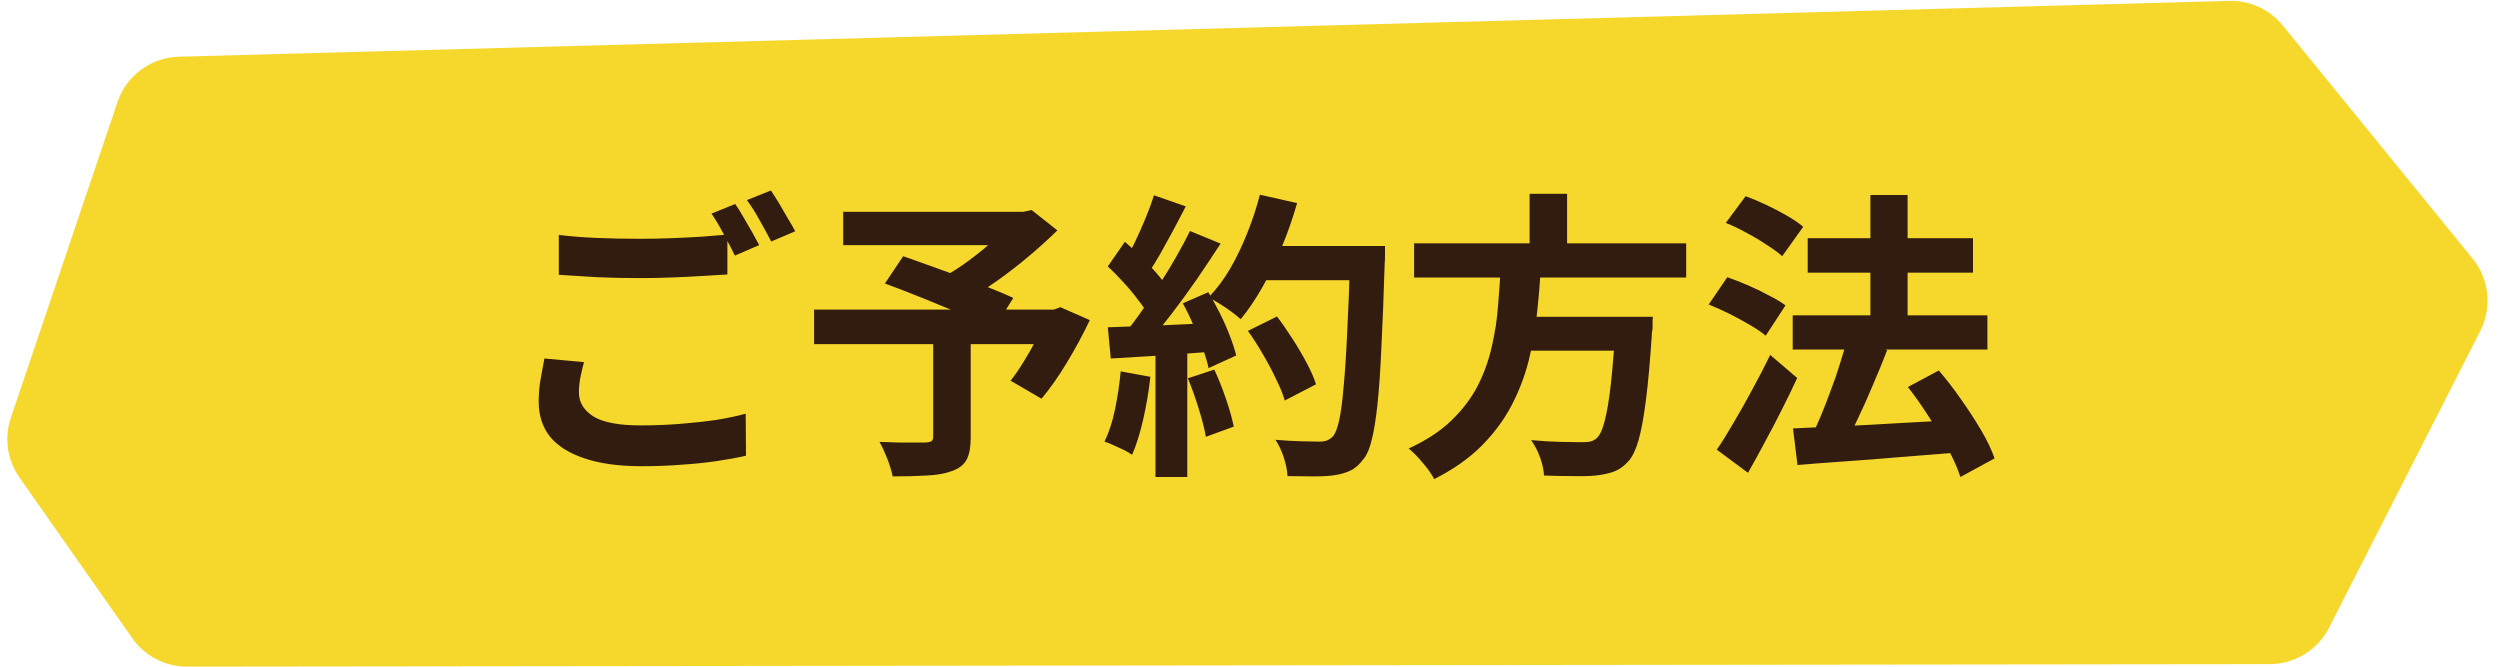
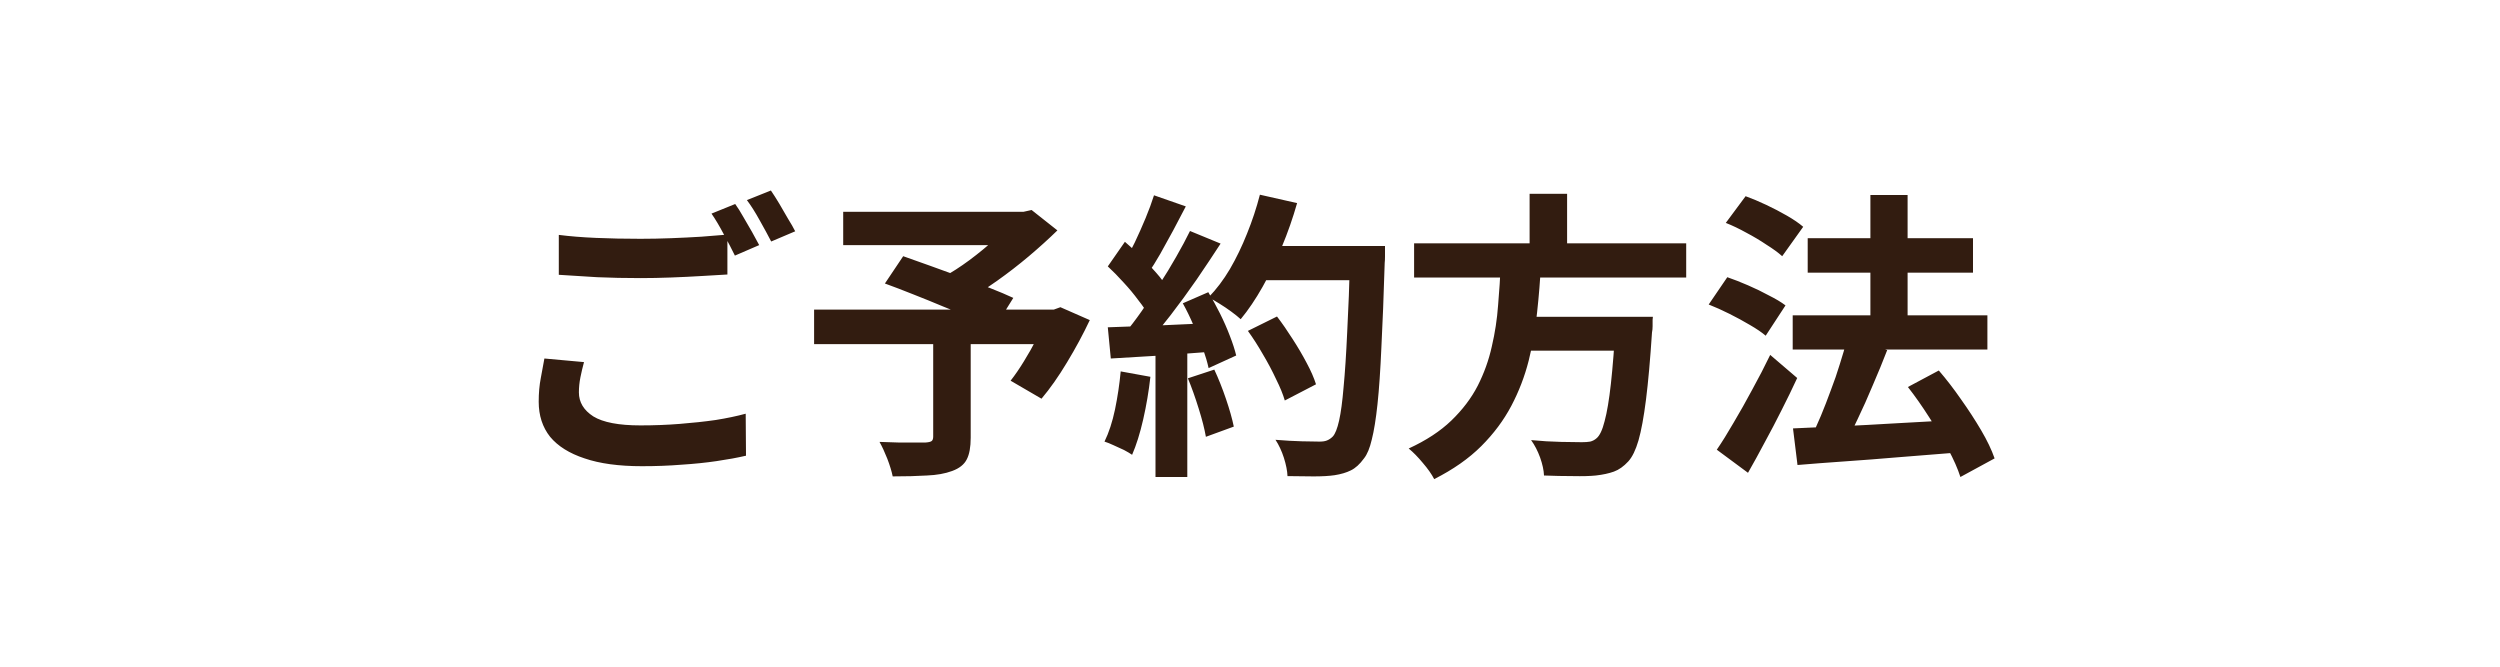
<svg xmlns="http://www.w3.org/2000/svg" width="150" height="40" viewBox="0 0 150 40" fill="none">
-   <path d="M7.05 6.121C7.587 4.533 9.056 3.448 10.731 3.402L133.752 0.054C134.993 0.02 136.179 0.564 136.963 1.526L148.354 15.512C149.355 16.741 149.536 18.443 148.817 19.854L139.744 37.663C139.062 39.002 137.687 39.846 136.185 39.847L11.218 39.998C9.913 39.999 8.69 39.364 7.94 38.297L1.165 28.651C0.433 27.608 0.241 26.279 0.649 25.071L7.05 6.121Z" fill="#F6D82D" />
  <path d="M33.528 14.094C34.188 14.178 34.932 14.238 35.76 14.274C36.588 14.31 37.476 14.328 38.424 14.328C39.024 14.328 39.636 14.316 40.26 14.292C40.884 14.268 41.49 14.238 42.078 14.202C42.666 14.154 43.188 14.112 43.644 14.076V16.47C43.224 16.494 42.714 16.524 42.114 16.56C41.526 16.596 40.908 16.626 40.26 16.65C39.624 16.674 39.018 16.686 38.442 16.686C37.506 16.686 36.636 16.668 35.832 16.632C35.028 16.584 34.26 16.536 33.528 16.488V14.094ZM35.04 21.726C34.956 22.038 34.884 22.344 34.824 22.644C34.764 22.944 34.734 23.244 34.734 23.544C34.734 24.132 35.022 24.612 35.598 24.984C36.186 25.344 37.128 25.524 38.424 25.524C39.24 25.524 40.026 25.494 40.782 25.434C41.55 25.374 42.27 25.296 42.942 25.2C43.614 25.092 44.214 24.966 44.742 24.822L44.76 27.342C44.244 27.462 43.656 27.57 42.996 27.666C42.348 27.762 41.646 27.834 40.89 27.882C40.146 27.942 39.354 27.972 38.514 27.972C37.134 27.972 35.988 27.816 35.076 27.504C34.164 27.204 33.474 26.772 33.006 26.208C32.55 25.632 32.322 24.93 32.322 24.102C32.322 23.586 32.364 23.112 32.448 22.68C32.532 22.236 32.604 21.846 32.664 21.51L35.04 21.726ZM44.112 12.24C44.268 12.456 44.43 12.714 44.598 13.014C44.778 13.314 44.952 13.614 45.12 13.914C45.288 14.214 45.432 14.478 45.552 14.706L44.094 15.336C43.914 14.964 43.692 14.538 43.428 14.058C43.176 13.578 42.93 13.164 42.69 12.816L44.112 12.24ZM46.254 11.43C46.41 11.658 46.578 11.922 46.758 12.222C46.938 12.522 47.112 12.822 47.28 13.122C47.46 13.41 47.604 13.662 47.712 13.878L46.272 14.49C46.08 14.118 45.852 13.698 45.588 13.23C45.324 12.75 45.066 12.342 44.814 12.006L46.254 11.43ZM55.992 20.214H58.242V26.262C58.242 26.826 58.164 27.258 58.008 27.558C57.852 27.87 57.558 28.104 57.126 28.26C56.706 28.416 56.202 28.506 55.614 28.53C55.026 28.566 54.342 28.584 53.562 28.584C53.502 28.284 53.394 27.93 53.238 27.522C53.082 27.126 52.926 26.79 52.77 26.514C53.13 26.526 53.502 26.538 53.886 26.55C54.27 26.55 54.612 26.55 54.912 26.55C55.212 26.55 55.422 26.55 55.542 26.55C55.722 26.538 55.842 26.508 55.902 26.46C55.962 26.412 55.992 26.322 55.992 26.19V20.214ZM50.592 12.708H61.644V14.706H50.592V12.708ZM60.834 12.708H61.41L61.896 12.6L63.444 13.824C62.928 14.328 62.358 14.844 61.734 15.372C61.122 15.888 60.486 16.38 59.826 16.848C59.166 17.316 58.512 17.73 57.864 18.09C57.768 17.946 57.636 17.784 57.468 17.604C57.312 17.424 57.15 17.25 56.982 17.082C56.826 16.902 56.682 16.758 56.55 16.65C57.078 16.362 57.618 16.014 58.17 15.606C58.734 15.186 59.25 14.76 59.718 14.328C60.186 13.896 60.558 13.512 60.834 13.176V12.708ZM48.846 18.576H63.552V20.646H48.846V18.576ZM53.094 17.01L54.192 15.372C54.672 15.54 55.212 15.732 55.812 15.948C56.424 16.164 57.036 16.386 57.648 16.614C58.26 16.842 58.842 17.064 59.394 17.28C59.946 17.496 60.414 17.694 60.798 17.874L59.646 19.728C59.286 19.548 58.842 19.344 58.314 19.116C57.786 18.876 57.216 18.636 56.604 18.396C56.004 18.144 55.398 17.898 54.786 17.658C54.186 17.418 53.622 17.202 53.094 17.01ZM62.832 18.576H63.228L63.624 18.432L65.388 19.206C64.992 20.046 64.536 20.892 64.02 21.744C63.516 22.584 63.006 23.31 62.49 23.922L60.636 22.842C60.9 22.506 61.164 22.122 61.428 21.69C61.704 21.246 61.962 20.79 62.202 20.322C62.454 19.842 62.664 19.38 62.832 18.936V18.576ZM74.874 19.854L76.62 18.99C76.932 19.398 77.244 19.848 77.556 20.34C77.868 20.82 78.15 21.3 78.402 21.78C78.654 22.248 78.84 22.674 78.96 23.058L77.088 24.03C76.98 23.658 76.806 23.232 76.566 22.752C76.338 22.26 76.074 21.762 75.774 21.258C75.486 20.754 75.186 20.286 74.874 19.854ZM75.486 14.76H81.948V16.812H75.486V14.76ZM81.012 14.76H83.1C83.1 14.76 83.1 14.826 83.1 14.958C83.1 15.09 83.1 15.234 83.1 15.39C83.1 15.546 83.094 15.672 83.082 15.768C83.022 17.748 82.956 19.434 82.884 20.826C82.824 22.206 82.746 23.346 82.65 24.246C82.554 25.146 82.44 25.854 82.308 26.37C82.188 26.886 82.032 27.264 81.84 27.504C81.588 27.852 81.324 28.092 81.048 28.224C80.784 28.356 80.46 28.452 80.076 28.512C79.752 28.56 79.332 28.584 78.816 28.584C78.312 28.584 77.79 28.578 77.25 28.566C77.238 28.254 77.166 27.888 77.034 27.468C76.902 27.06 76.734 26.7 76.53 26.388C77.106 26.436 77.634 26.466 78.114 26.478C78.594 26.49 78.948 26.496 79.176 26.496C79.368 26.496 79.518 26.472 79.626 26.424C79.746 26.376 79.86 26.298 79.968 26.19C80.112 26.034 80.238 25.716 80.346 25.236C80.454 24.756 80.544 24.084 80.616 23.22C80.7 22.344 80.772 21.246 80.832 19.926C80.904 18.606 80.964 17.028 81.012 15.192V14.76ZM75.594 11.682L77.826 12.186C77.574 13.074 77.268 13.95 76.908 14.814C76.56 15.666 76.176 16.464 75.756 17.208C75.336 17.952 74.898 18.6 74.442 19.152C74.298 19.02 74.112 18.87 73.884 18.702C73.656 18.534 73.416 18.372 73.164 18.216C72.912 18.06 72.696 17.934 72.516 17.838C72.984 17.358 73.41 16.794 73.794 16.146C74.178 15.486 74.52 14.778 74.82 14.022C75.132 13.254 75.39 12.474 75.594 11.682ZM69.24 11.718L71.148 12.384C70.908 12.852 70.656 13.332 70.392 13.824C70.128 14.304 69.87 14.772 69.618 15.228C69.366 15.672 69.12 16.062 68.88 16.398L67.422 15.804C67.638 15.432 67.86 15.012 68.088 14.544C68.316 14.064 68.532 13.578 68.736 13.086C68.94 12.594 69.108 12.138 69.24 11.718ZM71.4 13.86L73.236 14.616C72.792 15.3 72.312 16.02 71.796 16.776C71.28 17.52 70.758 18.234 70.23 18.918C69.702 19.602 69.21 20.202 68.754 20.718L67.44 20.052C67.788 19.644 68.142 19.182 68.502 18.666C68.862 18.15 69.216 17.616 69.564 17.064C69.924 16.512 70.26 15.96 70.572 15.408C70.896 14.844 71.172 14.328 71.4 13.86ZM66.468 15.984L67.494 14.508C67.806 14.772 68.13 15.072 68.466 15.408C68.802 15.732 69.108 16.056 69.384 16.38C69.672 16.704 69.888 17.004 70.032 17.28L68.934 18.954C68.79 18.678 68.58 18.366 68.304 18.018C68.04 17.658 67.746 17.304 67.422 16.956C67.098 16.596 66.78 16.272 66.468 15.984ZM70.968 18.198L72.498 17.532C72.738 17.928 72.972 18.354 73.2 18.81C73.428 19.266 73.626 19.716 73.794 20.16C73.962 20.592 74.088 20.982 74.172 21.33L72.516 22.086C72.444 21.75 72.33 21.36 72.174 20.916C72.018 20.46 71.832 19.998 71.616 19.53C71.412 19.05 71.196 18.606 70.968 18.198ZM66.468 19.638C67.296 19.614 68.292 19.578 69.456 19.53C70.632 19.482 71.826 19.428 73.038 19.368L73.02 21.078C71.892 21.162 70.77 21.246 69.654 21.33C68.538 21.402 67.536 21.462 66.648 21.51L66.468 19.638ZM71.274 22.698L72.858 22.176C73.11 22.716 73.344 23.304 73.56 23.94C73.776 24.576 73.932 25.128 74.028 25.596L72.354 26.208C72.27 25.728 72.126 25.164 71.922 24.516C71.718 23.856 71.502 23.25 71.274 22.698ZM67.242 22.284L69.024 22.608C68.928 23.472 68.784 24.324 68.592 25.164C68.4 26.004 68.178 26.712 67.926 27.288C67.806 27.204 67.644 27.108 67.44 27C67.236 26.904 67.026 26.808 66.81 26.712C66.606 26.616 66.426 26.544 66.27 26.496C66.534 25.956 66.744 25.314 66.9 24.57C67.056 23.814 67.17 23.052 67.242 22.284ZM69.33 20.592H71.238V28.62H69.33V20.592ZM84.846 14.598L101.172 14.598V16.65H84.846V14.598ZM90.858 19.008H97.752V21.042H90.858V19.008ZM96.942 19.008H99.174C99.174 19.008 99.168 19.068 99.156 19.188C99.156 19.296 99.156 19.422 99.156 19.566C99.156 19.71 99.144 19.836 99.12 19.944C99.012 21.588 98.892 22.932 98.76 23.976C98.628 25.02 98.478 25.836 98.31 26.424C98.142 27 97.938 27.42 97.698 27.684C97.422 27.984 97.134 28.188 96.834 28.296C96.534 28.404 96.174 28.482 95.754 28.53C95.406 28.566 94.95 28.578 94.386 28.566C93.822 28.566 93.24 28.554 92.64 28.53C92.628 28.218 92.55 27.858 92.406 27.45C92.262 27.054 92.082 26.706 91.866 26.406C92.49 26.466 93.09 26.502 93.666 26.514C94.242 26.526 94.656 26.532 94.908 26.532C95.112 26.532 95.28 26.52 95.412 26.496C95.556 26.46 95.682 26.394 95.79 26.298C95.982 26.142 96.144 25.8 96.276 25.272C96.42 24.744 96.546 23.994 96.654 23.022C96.762 22.05 96.858 20.82 96.942 19.332V19.008ZM90.048 15.822H92.46C92.412 16.782 92.334 17.754 92.226 18.738C92.13 19.71 91.962 20.676 91.722 21.636C91.482 22.584 91.134 23.49 90.678 24.354C90.222 25.218 89.622 26.022 88.878 26.766C88.134 27.51 87.192 28.17 86.052 28.746C85.896 28.446 85.668 28.122 85.368 27.774C85.08 27.426 84.798 27.138 84.522 26.91C85.566 26.43 86.418 25.872 87.078 25.236C87.75 24.588 88.278 23.892 88.662 23.148C89.046 22.392 89.328 21.606 89.508 20.79C89.7 19.974 89.826 19.146 89.886 18.306C89.958 17.466 90.012 16.638 90.048 15.822ZM91.776 11.628H94.026V15.408L91.776 15.408V11.628ZM107.562 18.918H119.244V20.97H107.562V18.918ZM108.462 14.292H118.38V16.362H108.462V14.292ZM112.224 11.7H114.456V20.412H112.224V11.7ZM107.58 25.704C108.384 25.668 109.314 25.626 110.37 25.578C111.438 25.53 112.566 25.47 113.754 25.398C114.954 25.326 116.148 25.26 117.336 25.2L117.318 27.162C116.202 27.246 115.074 27.336 113.934 27.432C112.806 27.528 111.72 27.612 110.676 27.684C109.644 27.756 108.702 27.828 107.85 27.9L107.58 25.704ZM114.474 23.22L116.328 22.23C116.784 22.758 117.228 23.334 117.66 23.958C118.104 24.582 118.506 25.2 118.866 25.812C119.226 26.424 119.496 26.988 119.676 27.504L117.624 28.62C117.468 28.128 117.222 27.57 116.886 26.946C116.55 26.322 116.172 25.686 115.752 25.038C115.332 24.378 114.906 23.772 114.474 23.22ZM110.82 20.376L113.232 21.006C112.968 21.69 112.68 22.392 112.368 23.112C112.068 23.832 111.762 24.516 111.45 25.164C111.15 25.812 110.862 26.388 110.586 26.892L108.66 26.262C108.852 25.866 109.05 25.428 109.254 24.948C109.458 24.456 109.656 23.946 109.848 23.418C110.052 22.89 110.232 22.368 110.388 21.852C110.556 21.324 110.7 20.832 110.82 20.376ZM103.548 13.374L104.736 11.772C105.132 11.916 105.546 12.09 105.978 12.294C106.41 12.498 106.824 12.714 107.22 12.942C107.616 13.17 107.94 13.392 108.192 13.608L106.932 15.372C106.692 15.156 106.38 14.928 105.996 14.688C105.624 14.436 105.222 14.196 104.79 13.968C104.358 13.728 103.944 13.53 103.548 13.374ZM102.522 18.27L103.638 16.632C104.022 16.764 104.436 16.926 104.88 17.118C105.324 17.31 105.744 17.514 106.14 17.73C106.548 17.934 106.878 18.132 107.13 18.324L105.942 20.142C105.702 19.938 105.384 19.722 104.988 19.494C104.604 19.266 104.196 19.044 103.764 18.828C103.332 18.612 102.918 18.426 102.522 18.27ZM103.008 26.982C103.32 26.526 103.656 25.986 104.016 25.362C104.388 24.738 104.76 24.078 105.132 23.382C105.516 22.686 105.876 21.99 106.212 21.294L107.832 22.68C107.544 23.304 107.232 23.946 106.896 24.606C106.572 25.254 106.236 25.896 105.888 26.532C105.552 27.168 105.216 27.78 104.88 28.368L103.008 26.982Z" fill="#321C10" />
</svg>